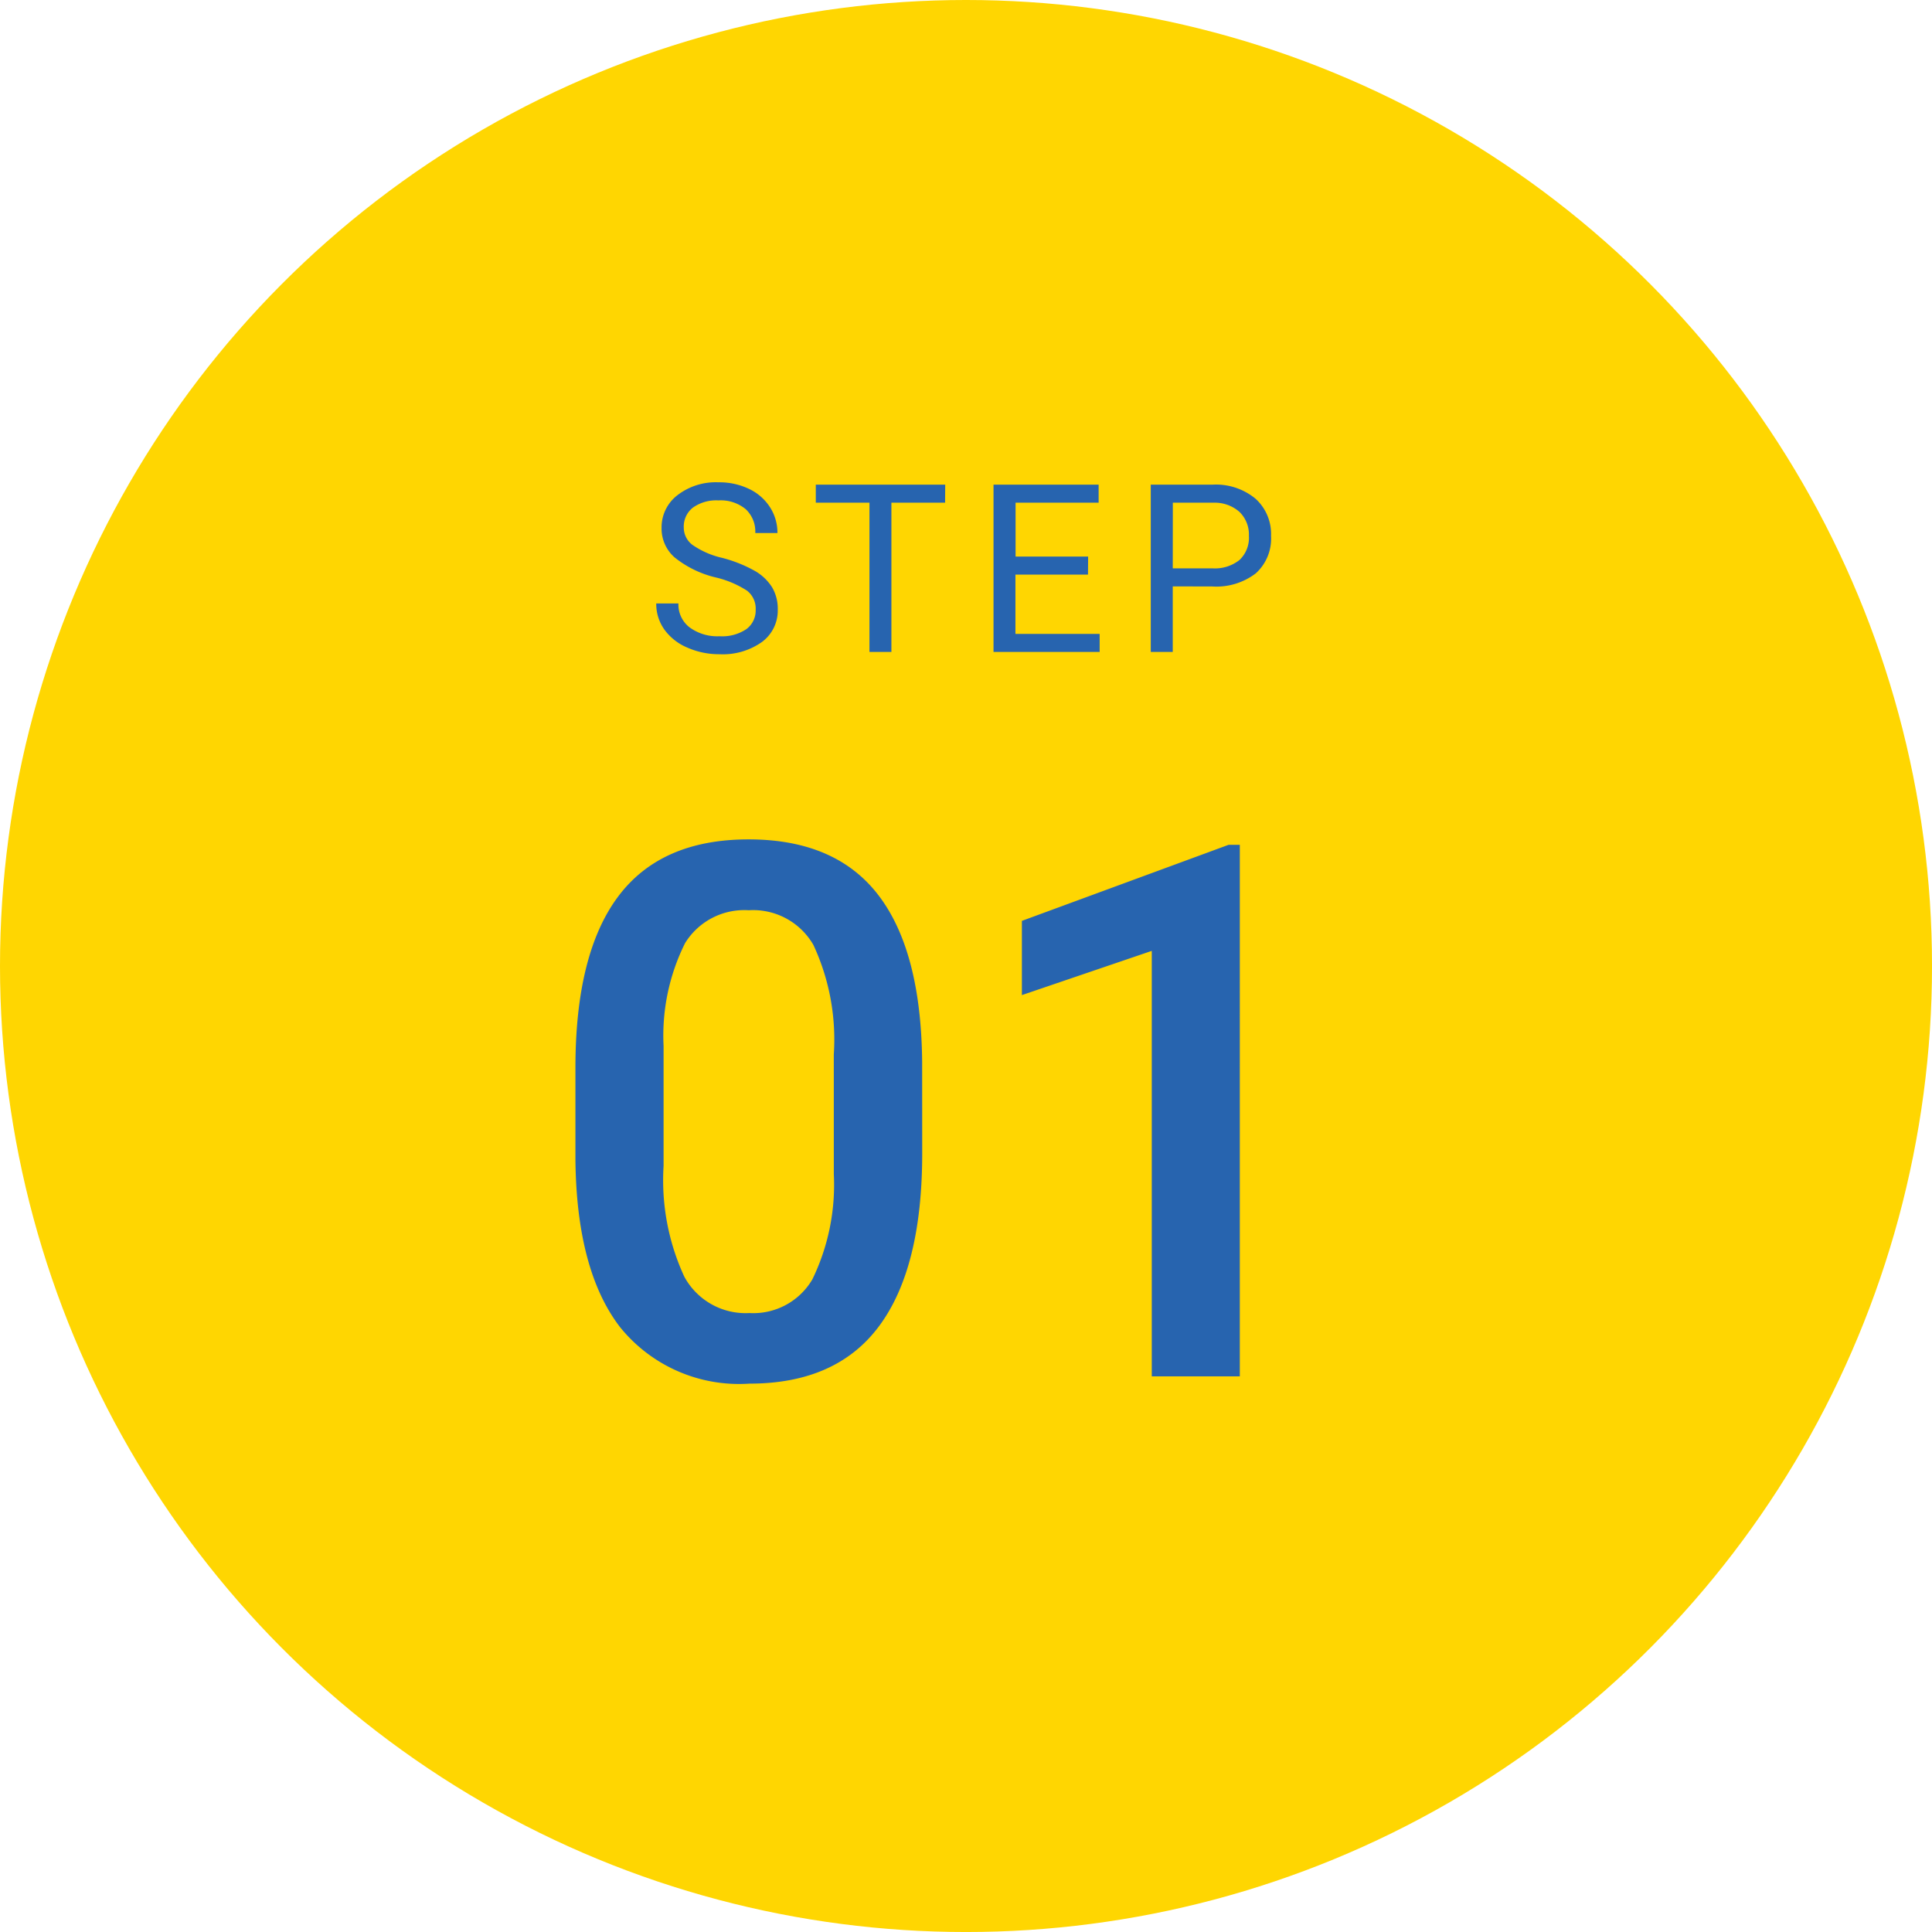
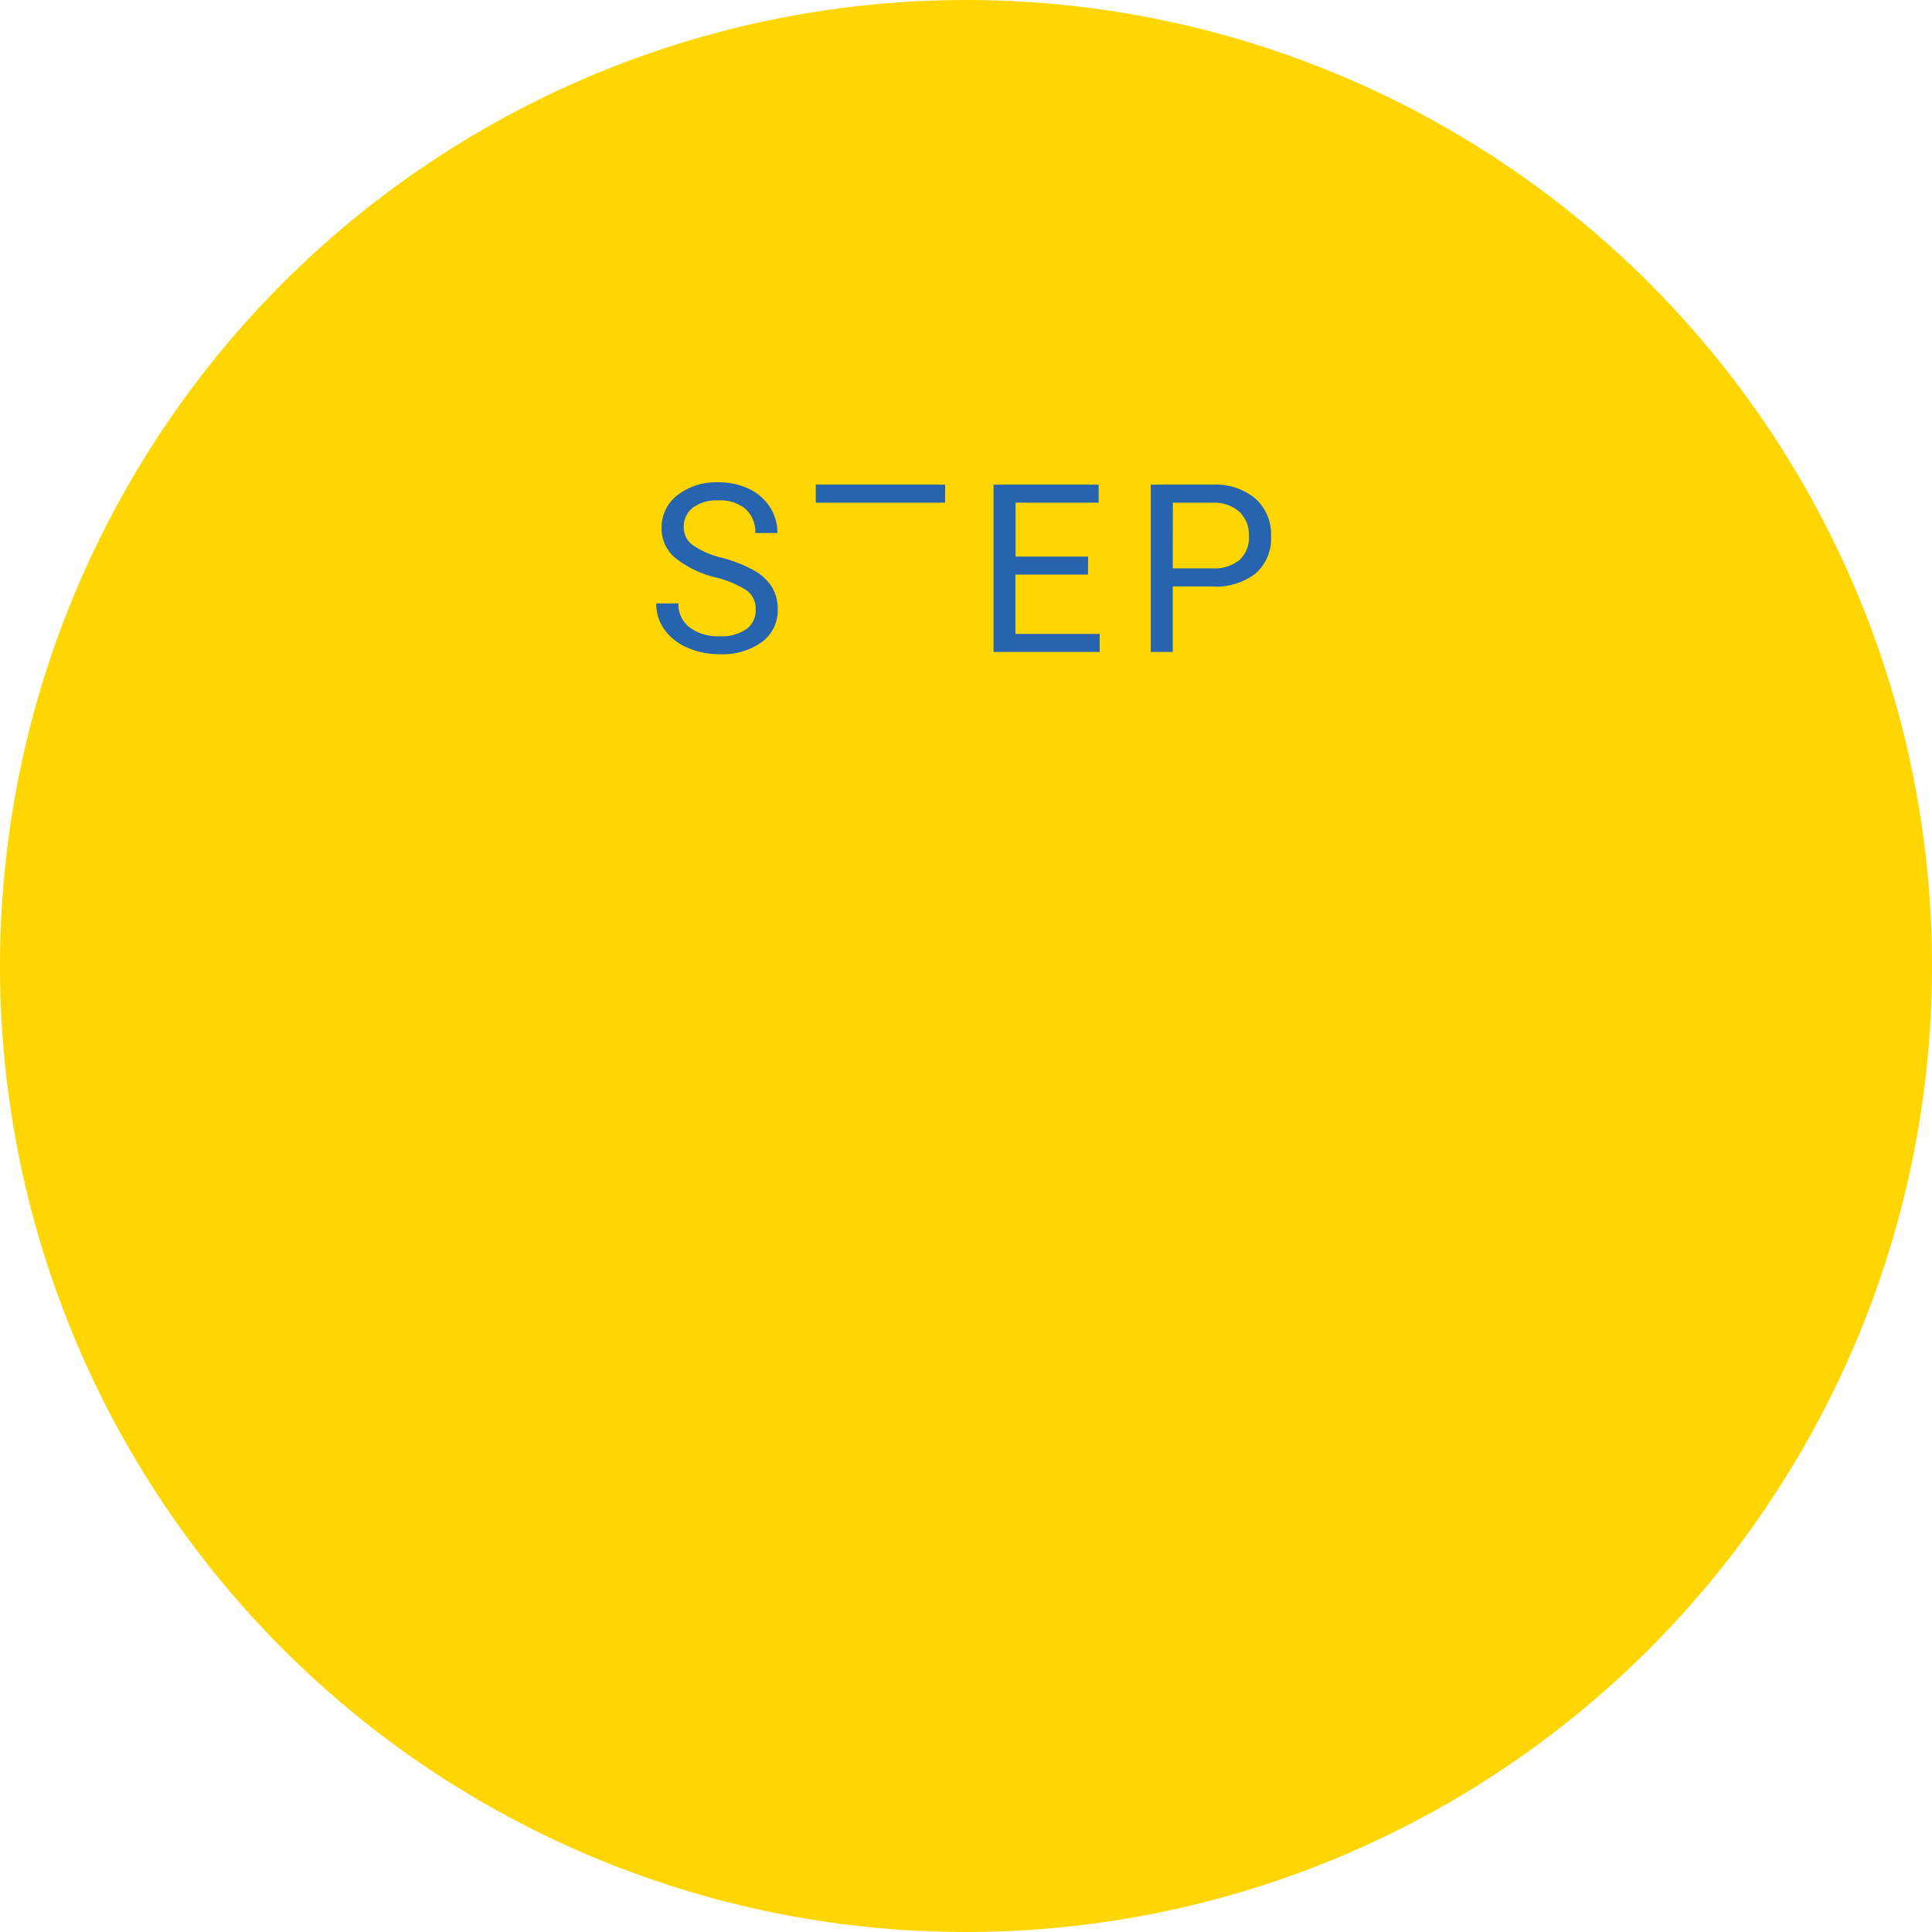
<svg xmlns="http://www.w3.org/2000/svg" width="98.533" height="98.533" viewBox="0 0 98.533 98.533">
  <g transform="translate(-424.533 -12261)">
    <g transform="translate(424.533 12261)">
      <circle cx="49.267" cy="49.267" r="49.267" fill="#ffd601" />
-       <path d="M3.5-3.8A5.29,5.29,0,0,1,1.4-4.825a1.954,1.954,0,0,1-.659-1.5,2.064,2.064,0,0,1,.806-1.667,3.2,3.2,0,0,1,2.095-.659,3.5,3.5,0,0,1,1.567.34,2.577,2.577,0,0,1,1.066.938A2.4,2.4,0,0,1,6.65-6.064H5.52a1.56,1.56,0,0,0-.492-1.22,2,2,0,0,0-1.389-.444,2.049,2.049,0,0,0-1.3.367,1.224,1.224,0,0,0-.466,1.018,1.1,1.1,0,0,0,.442.883,4.339,4.339,0,0,0,1.506.66,6.987,6.987,0,0,1,1.664.66,2.525,2.525,0,0,1,.891.841,2.146,2.146,0,0,1,.29,1.131A1.993,1.993,0,0,1,5.859-.507,3.448,3.448,0,0,1,3.7.117,4.01,4.01,0,0,1,2.057-.22,2.761,2.761,0,0,1,.882-1.143a2.252,2.252,0,0,1-.413-1.33H1.6a1.469,1.469,0,0,0,.571,1.222A2.4,2.4,0,0,0,3.7-.8a2.211,2.211,0,0,0,1.365-.363,1.18,1.18,0,0,0,.475-.99,1.158,1.158,0,0,0-.439-.97A5.066,5.066,0,0,0,3.5-3.8ZM15.2-7.611H12.462V0H11.343V-7.611H8.606v-.92h6.6Zm7.288,3.668h-3.7V-.92h4.295V0H17.67V-8.531h5.361v.92H18.795v2.748h3.7Zm4.323.6V0H25.69V-8.531h3.146a3.161,3.161,0,0,1,2.194.715,2.423,2.423,0,0,1,.794,1.893,2.391,2.391,0,0,1-.776,1.913,3.3,3.3,0,0,1-2.224.671Zm0-.92h2.021a2.021,2.021,0,0,0,1.383-.426,1.556,1.556,0,0,0,.48-1.23,1.608,1.608,0,0,0-.48-1.221A1.894,1.894,0,0,0,28.9-7.611H26.815Z" transform="translate(33 33.249)" fill="#2764af" />
-       <path d="M-1.967-11.374q0,5.826-2.18,8.786T-10.78.371a7.8,7.8,0,0,1-6.6-2.885q-2.217-2.885-2.273-8.544v-4.676q0-5.826,2.18-8.739t6.652-2.913q4.435,0,6.615,2.839t2.236,8.5Zm-4.509-5.047A11.431,11.431,0,0,0-7.515-22a3.546,3.546,0,0,0-3.3-1.772,3.544,3.544,0,0,0-3.247,1.679,10.565,10.565,0,0,0-1.095,5.242v6.123A11.726,11.726,0,0,0-14.1-5.084,3.552,3.552,0,0,0-10.78-3.229,3.49,3.49,0,0,0-7.57-4.945a11.032,11.032,0,0,0,1.095-5.372ZM14.231,0H9.741V-21.7L3.117-19.445V-23.23l10.539-3.878h.575Z" transform="translate(49 70.195)" fill="#2764af" />
+       <path d="M3.5-3.8A5.29,5.29,0,0,1,1.4-4.825a1.954,1.954,0,0,1-.659-1.5,2.064,2.064,0,0,1,.806-1.667,3.2,3.2,0,0,1,2.095-.659,3.5,3.5,0,0,1,1.567.34,2.577,2.577,0,0,1,1.066.938A2.4,2.4,0,0,1,6.65-6.064H5.52a1.56,1.56,0,0,0-.492-1.22,2,2,0,0,0-1.389-.444,2.049,2.049,0,0,0-1.3.367,1.224,1.224,0,0,0-.466,1.018,1.1,1.1,0,0,0,.442.883,4.339,4.339,0,0,0,1.506.66,6.987,6.987,0,0,1,1.664.66,2.525,2.525,0,0,1,.891.841,2.146,2.146,0,0,1,.29,1.131A1.993,1.993,0,0,1,5.859-.507,3.448,3.448,0,0,1,3.7.117,4.01,4.01,0,0,1,2.057-.22,2.761,2.761,0,0,1,.882-1.143a2.252,2.252,0,0,1-.413-1.33H1.6a1.469,1.469,0,0,0,.571,1.222A2.4,2.4,0,0,0,3.7-.8a2.211,2.211,0,0,0,1.365-.363,1.18,1.18,0,0,0,.475-.99,1.158,1.158,0,0,0-.439-.97A5.066,5.066,0,0,0,3.5-3.8ZM15.2-7.611H12.462V0V-7.611H8.606v-.92h6.6Zm7.288,3.668h-3.7V-.92h4.295V0H17.67V-8.531h5.361v.92H18.795v2.748h3.7Zm4.323.6V0H25.69V-8.531h3.146a3.161,3.161,0,0,1,2.194.715,2.423,2.423,0,0,1,.794,1.893,2.391,2.391,0,0,1-.776,1.913,3.3,3.3,0,0,1-2.224.671Zm0-.92h2.021a2.021,2.021,0,0,0,1.383-.426,1.556,1.556,0,0,0,.48-1.23,1.608,1.608,0,0,0-.48-1.221A1.894,1.894,0,0,0,28.9-7.611H26.815Z" transform="translate(33 33.249)" fill="#2764af" />
    </g>
  </g>
</svg>